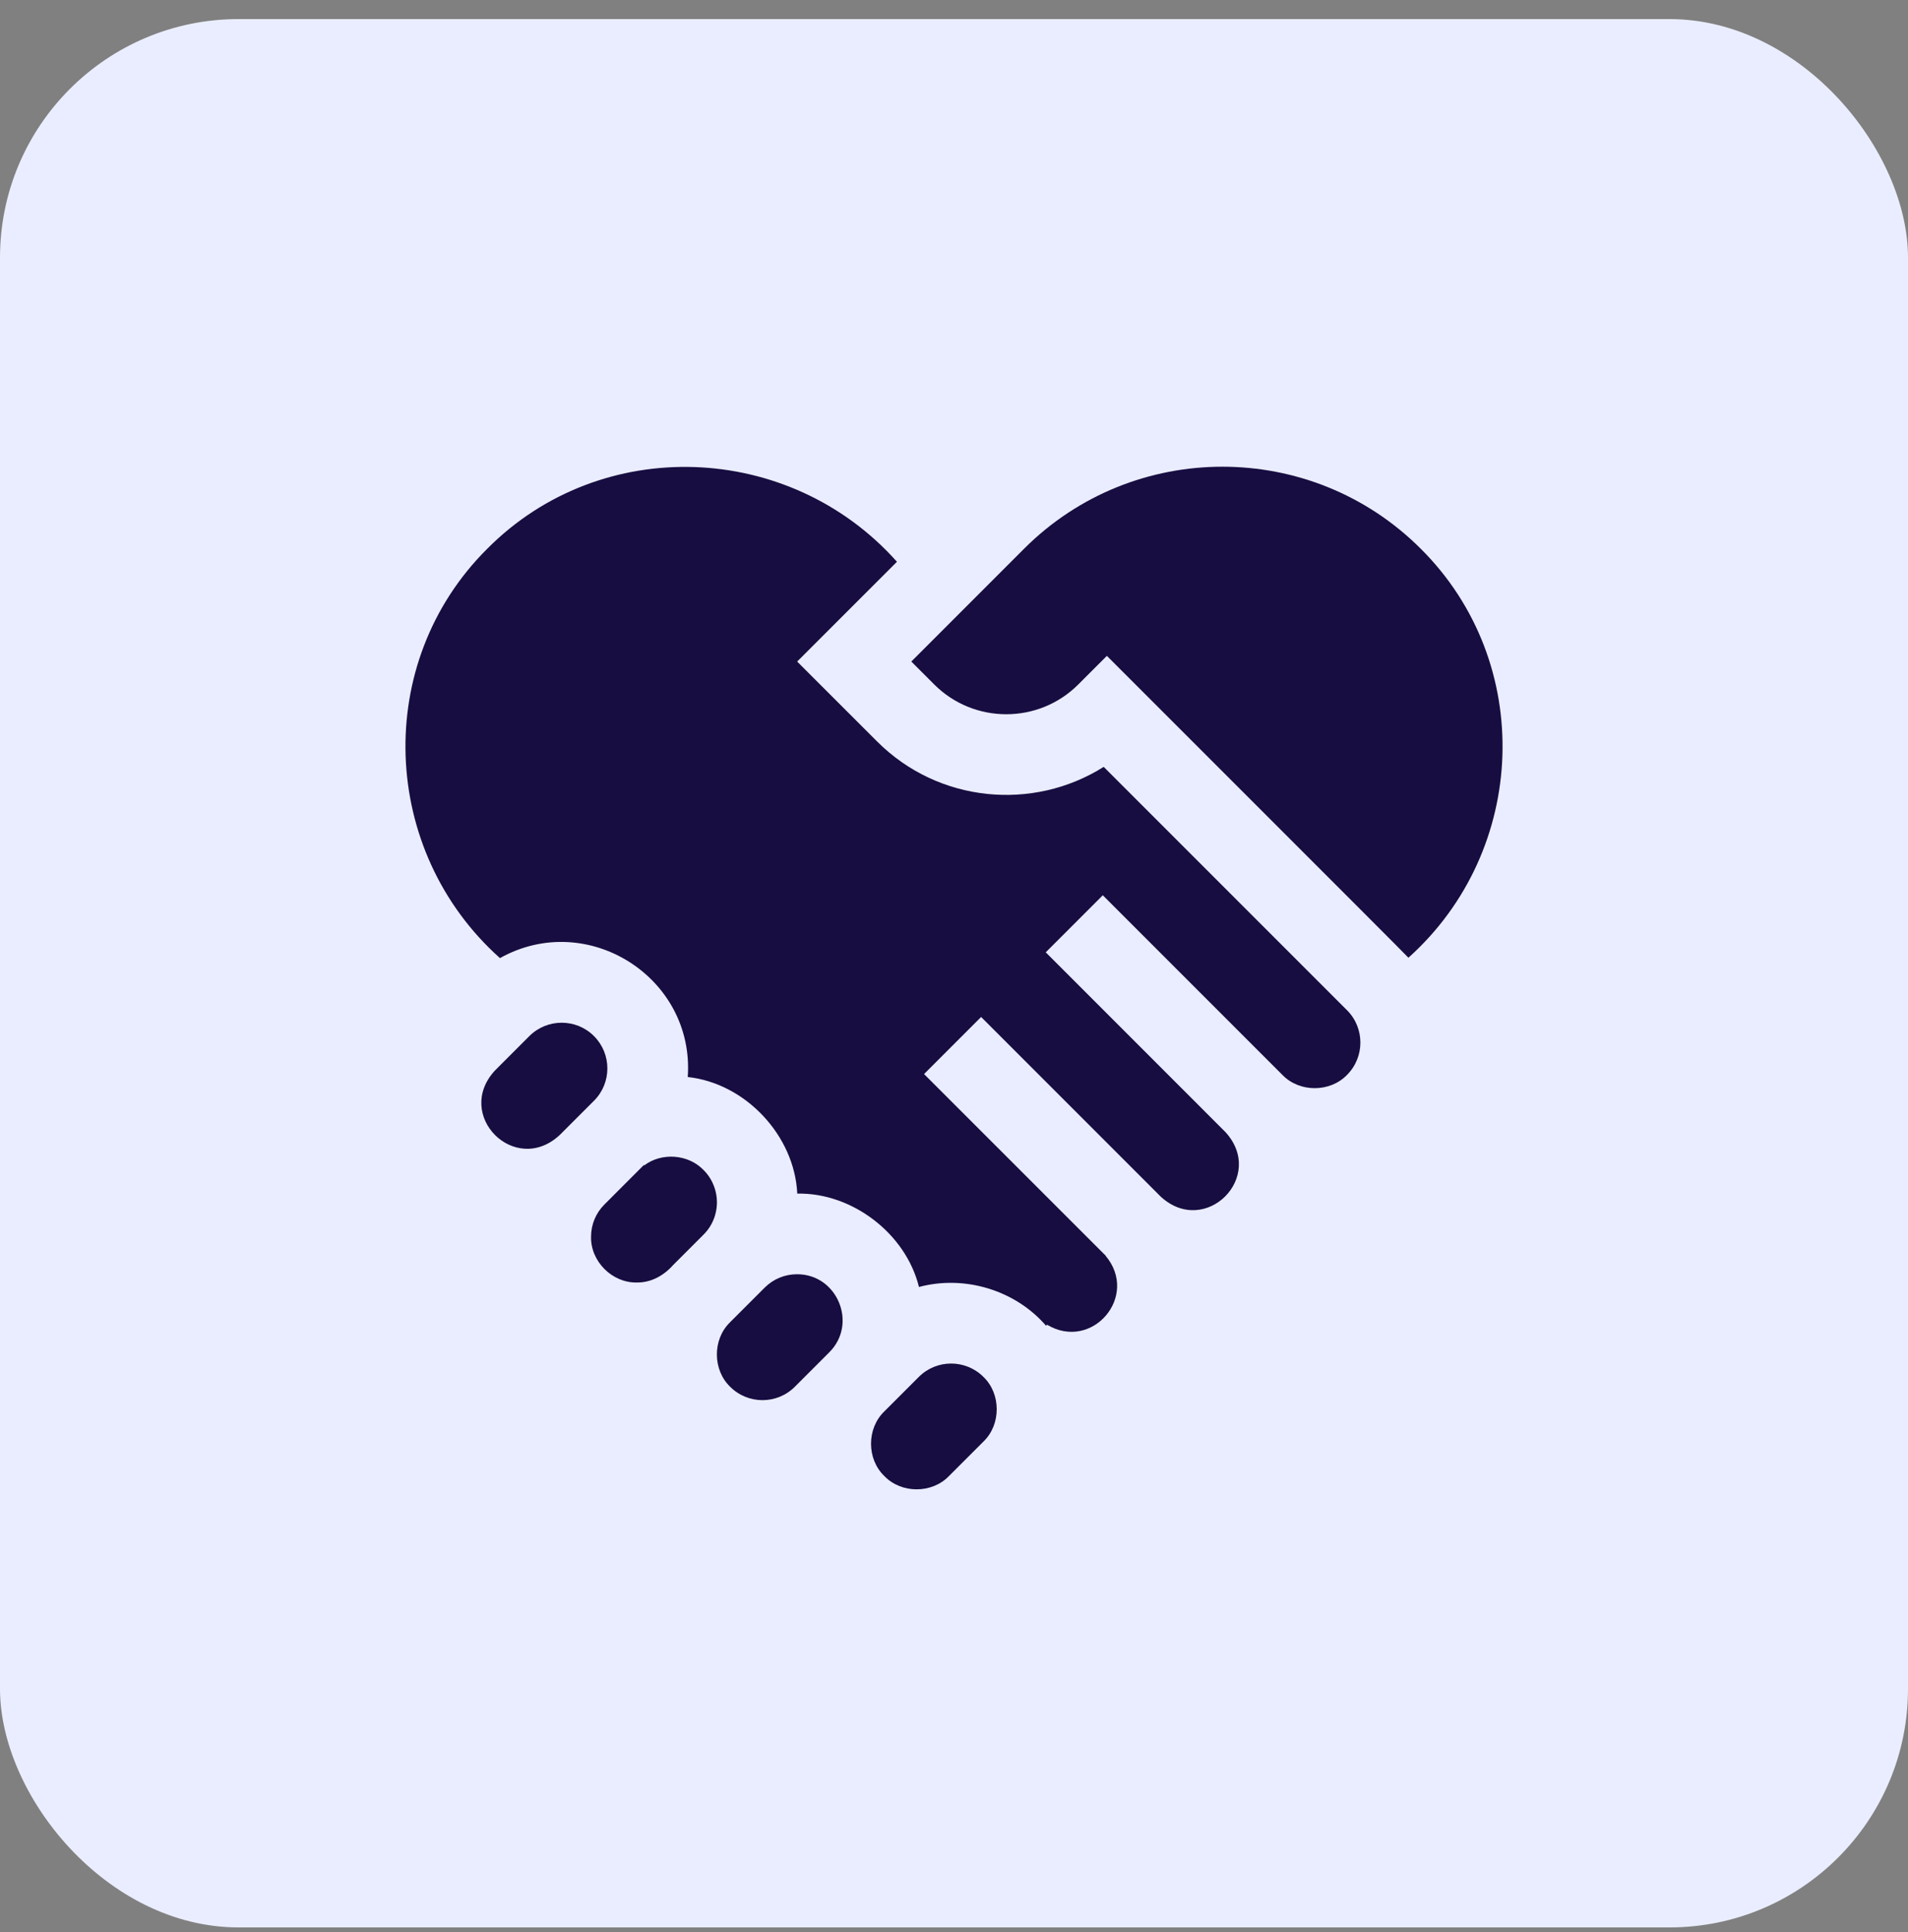
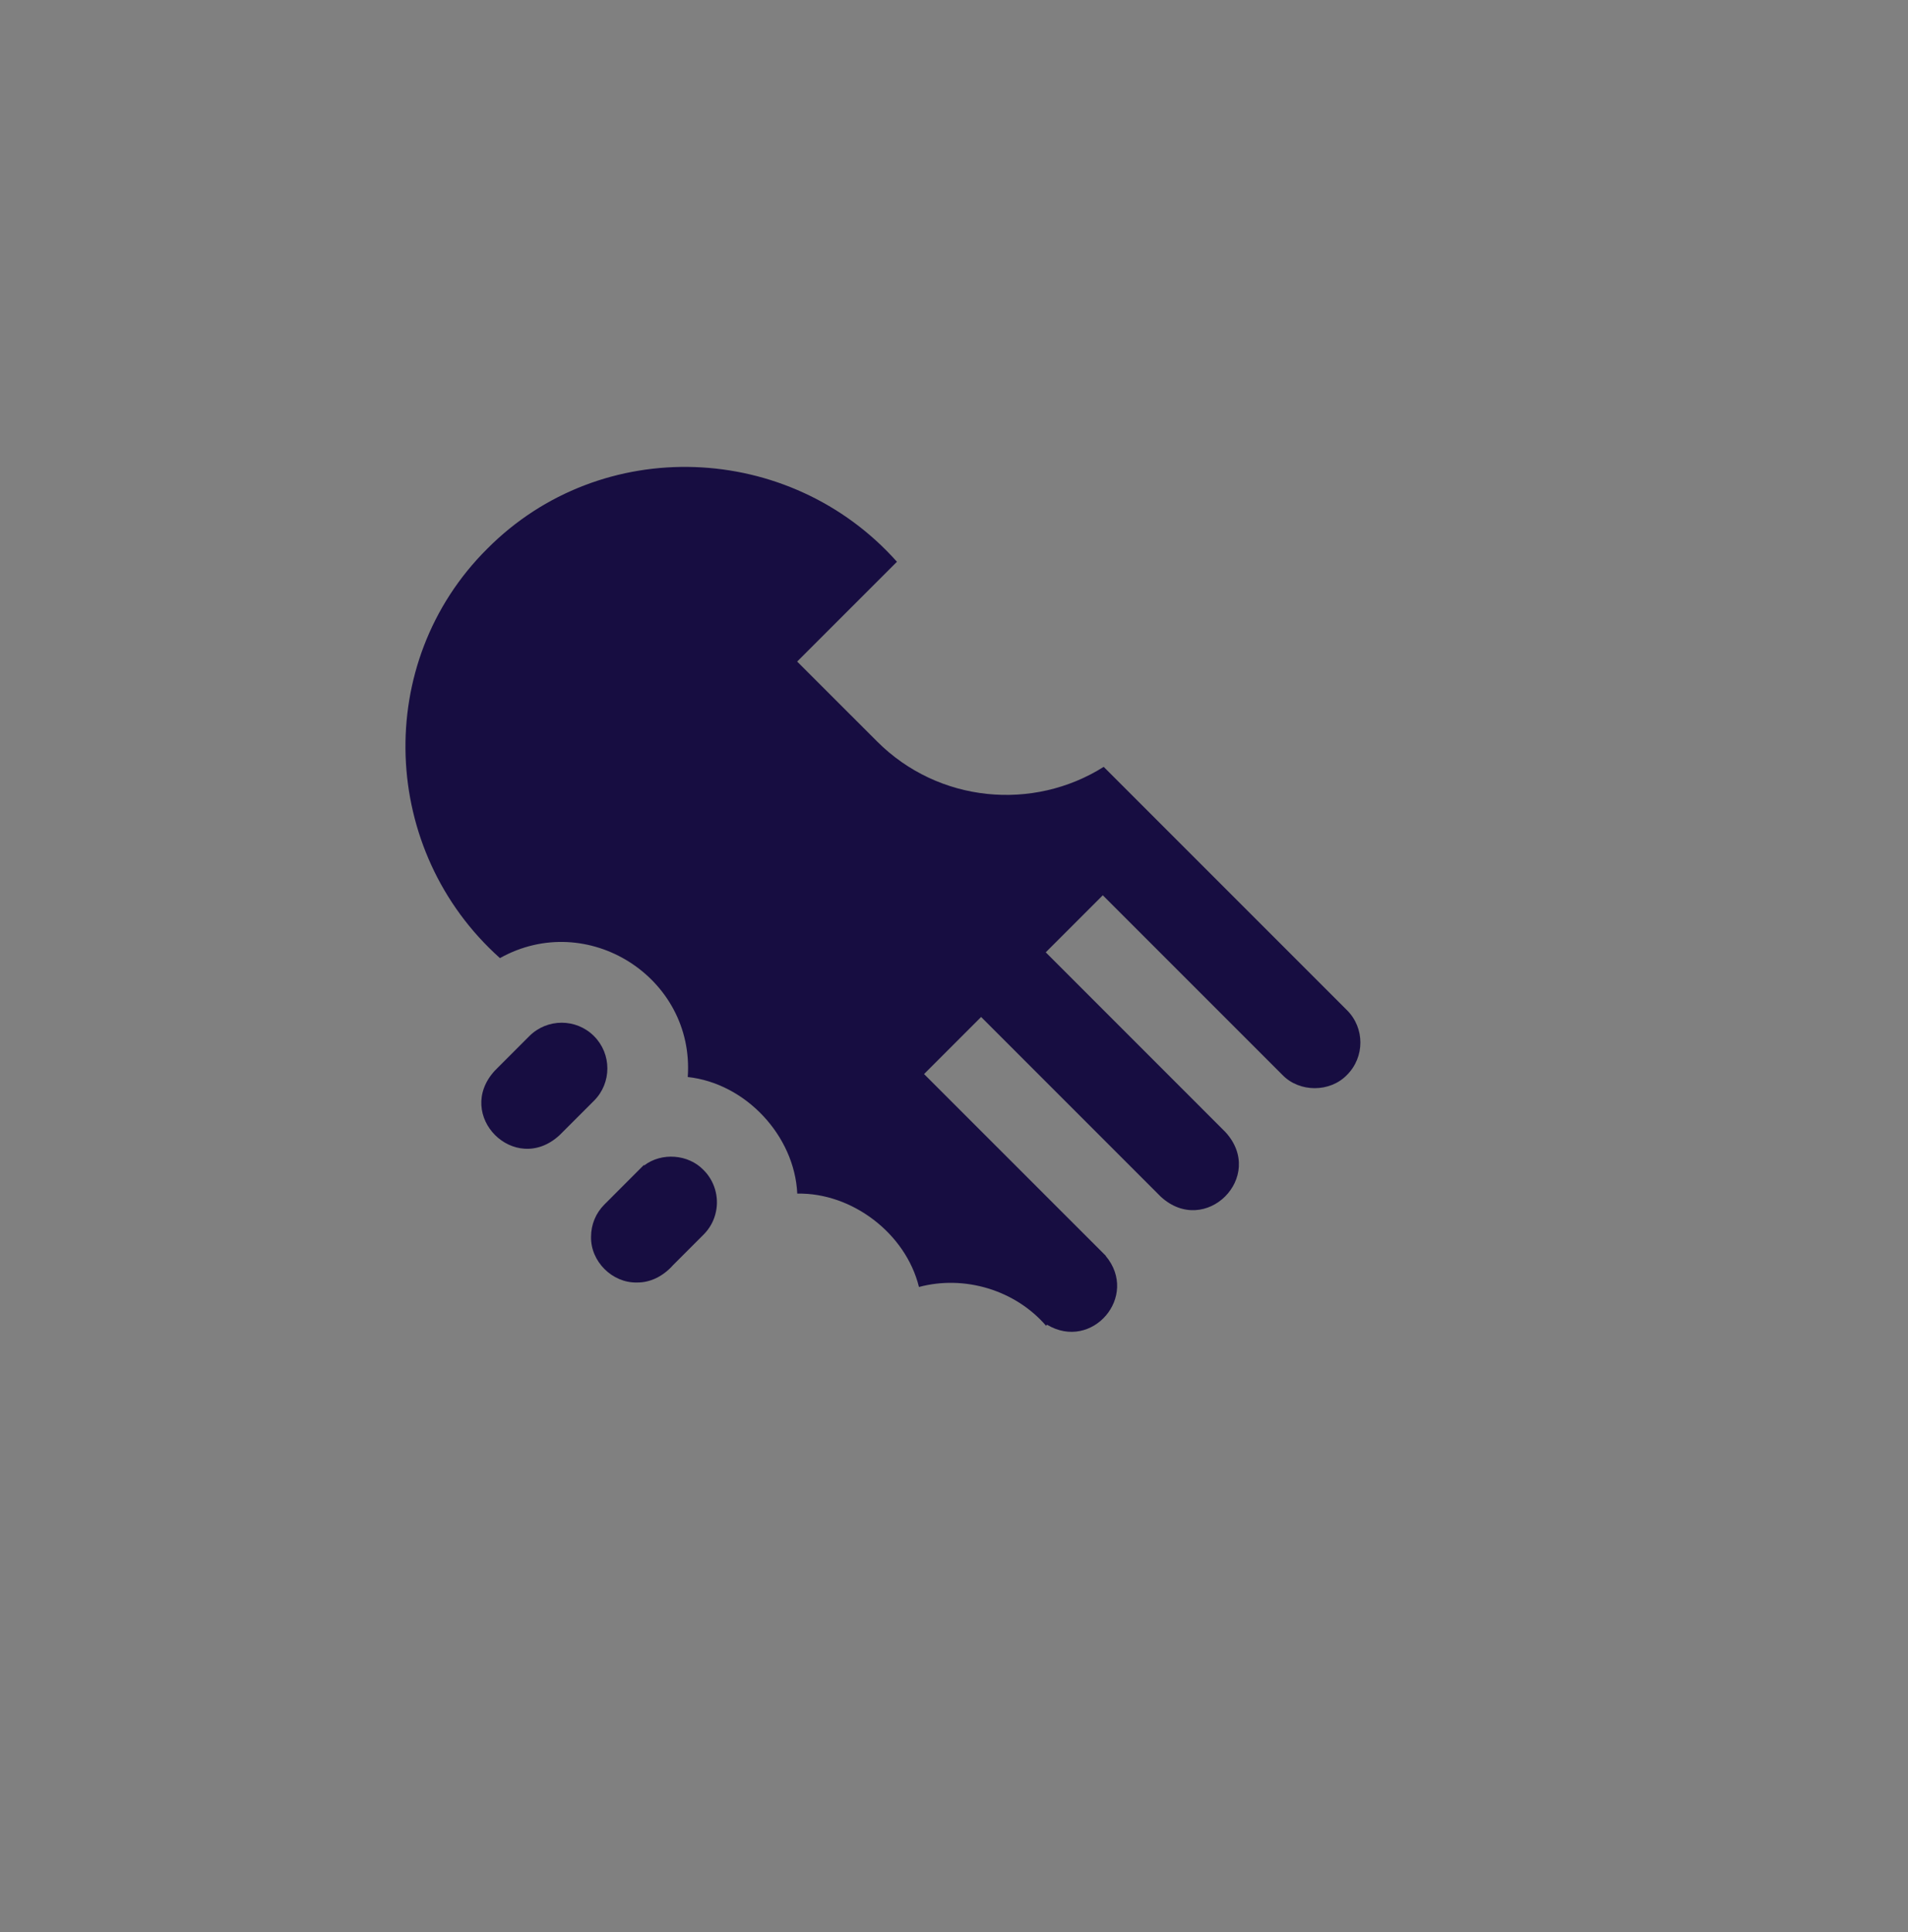
<svg xmlns="http://www.w3.org/2000/svg" width="80" height="81" viewBox="0 0 80 81" fill="none">
  <rect x="0" y="0" width="80" height="81" fill="#808080" stroke="none" />
-   <rect y="0.8" width="80" height="80" rx="10" fill="#EAEDFF" />
  <g clip-path="url(#clip0_301_3494)">
    <path d="M29.498 49.048C28.86 48.383 27.742 48.301 27.012 48.855L26.993 48.842L25.342 50.494C24.98 50.855 24.782 51.336 24.782 51.848C24.76 52.879 25.668 53.785 26.698 53.764C27.297 53.774 27.831 53.474 28.223 53.033L29.498 51.758C29.766 51.491 29.945 51.158 30.019 50.796C30.153 50.17 29.955 49.498 29.498 49.048Z" fill="#170D41" />
    <path d="M24.905 43.434C24.158 42.687 22.944 42.687 22.195 43.434C22.021 43.609 20.949 44.681 20.75 44.88C19.027 46.751 21.588 49.313 23.459 47.59C23.459 47.59 24.713 46.336 24.905 46.145C25.653 45.398 25.653 44.182 24.905 43.434Z" fill="#170D41" />
-     <path d="M33.417 53.418C32.904 53.418 32.423 53.618 32.061 53.98L30.615 55.426C30.608 55.432 30.601 55.439 30.595 55.447C29.87 56.163 29.881 57.431 30.615 58.136C31.363 58.883 32.579 58.883 33.325 58.136L34.772 56.689C35.971 55.494 35.109 53.412 33.417 53.418Z" fill="#170D41" />
    <path d="M46.277 32.148C43.318 34.013 39.351 33.659 36.776 31.084L33.424 27.733L37.608 23.55C33.115 18.508 25.214 18.188 20.431 23.003C15.623 27.779 15.931 35.67 20.962 40.165C24.627 38.117 29.133 40.977 28.836 45.15C31.262 45.412 33.316 47.611 33.428 50.038C35.709 49.989 37.976 51.698 38.531 53.952C40.431 53.443 42.56 54.073 43.861 55.578L43.899 55.533C45.785 56.665 47.78 54.34 46.358 52.646L46.361 52.641C46.332 52.613 38.745 45.026 38.745 45.026C39.341 44.429 40.541 43.23 41.137 42.633L48.666 50.163C50.537 51.887 53.1 49.324 51.376 47.453L43.847 39.923C44.443 39.327 45.643 38.127 46.239 37.531C47.931 39.223 52.037 43.329 53.769 45.061C54.482 45.803 55.766 45.803 56.479 45.061C57.226 44.313 57.226 43.097 56.479 42.35L46.277 32.148Z" fill="#170D41" />
-     <path d="M59.569 23.003C54.984 18.419 47.524 18.419 42.939 23.003C42.048 23.895 39.052 26.891 38.21 27.733L39.169 28.692C40.836 30.359 43.547 30.359 45.213 28.692L46.41 27.495C47.046 28.138 58.725 39.797 59.053 40.149C64.073 35.653 64.37 27.772 59.569 23.003Z" fill="#170D41" />
-     <path d="M41.235 57.722C40.487 56.975 39.272 56.974 38.525 57.722L37.079 59.168C36.335 59.881 36.335 61.165 37.079 61.878C37.793 62.621 39.075 62.62 39.789 61.878L41.235 60.432C41.977 59.72 41.977 58.433 41.235 57.722Z" fill="#170D41" />
  </g>
  <defs>
    <clipPath id="clip0_301_3494">
      <rect width="46" height="46" fill="white" transform="translate(17 18)" />
    </clipPath>
  </defs>
</svg>